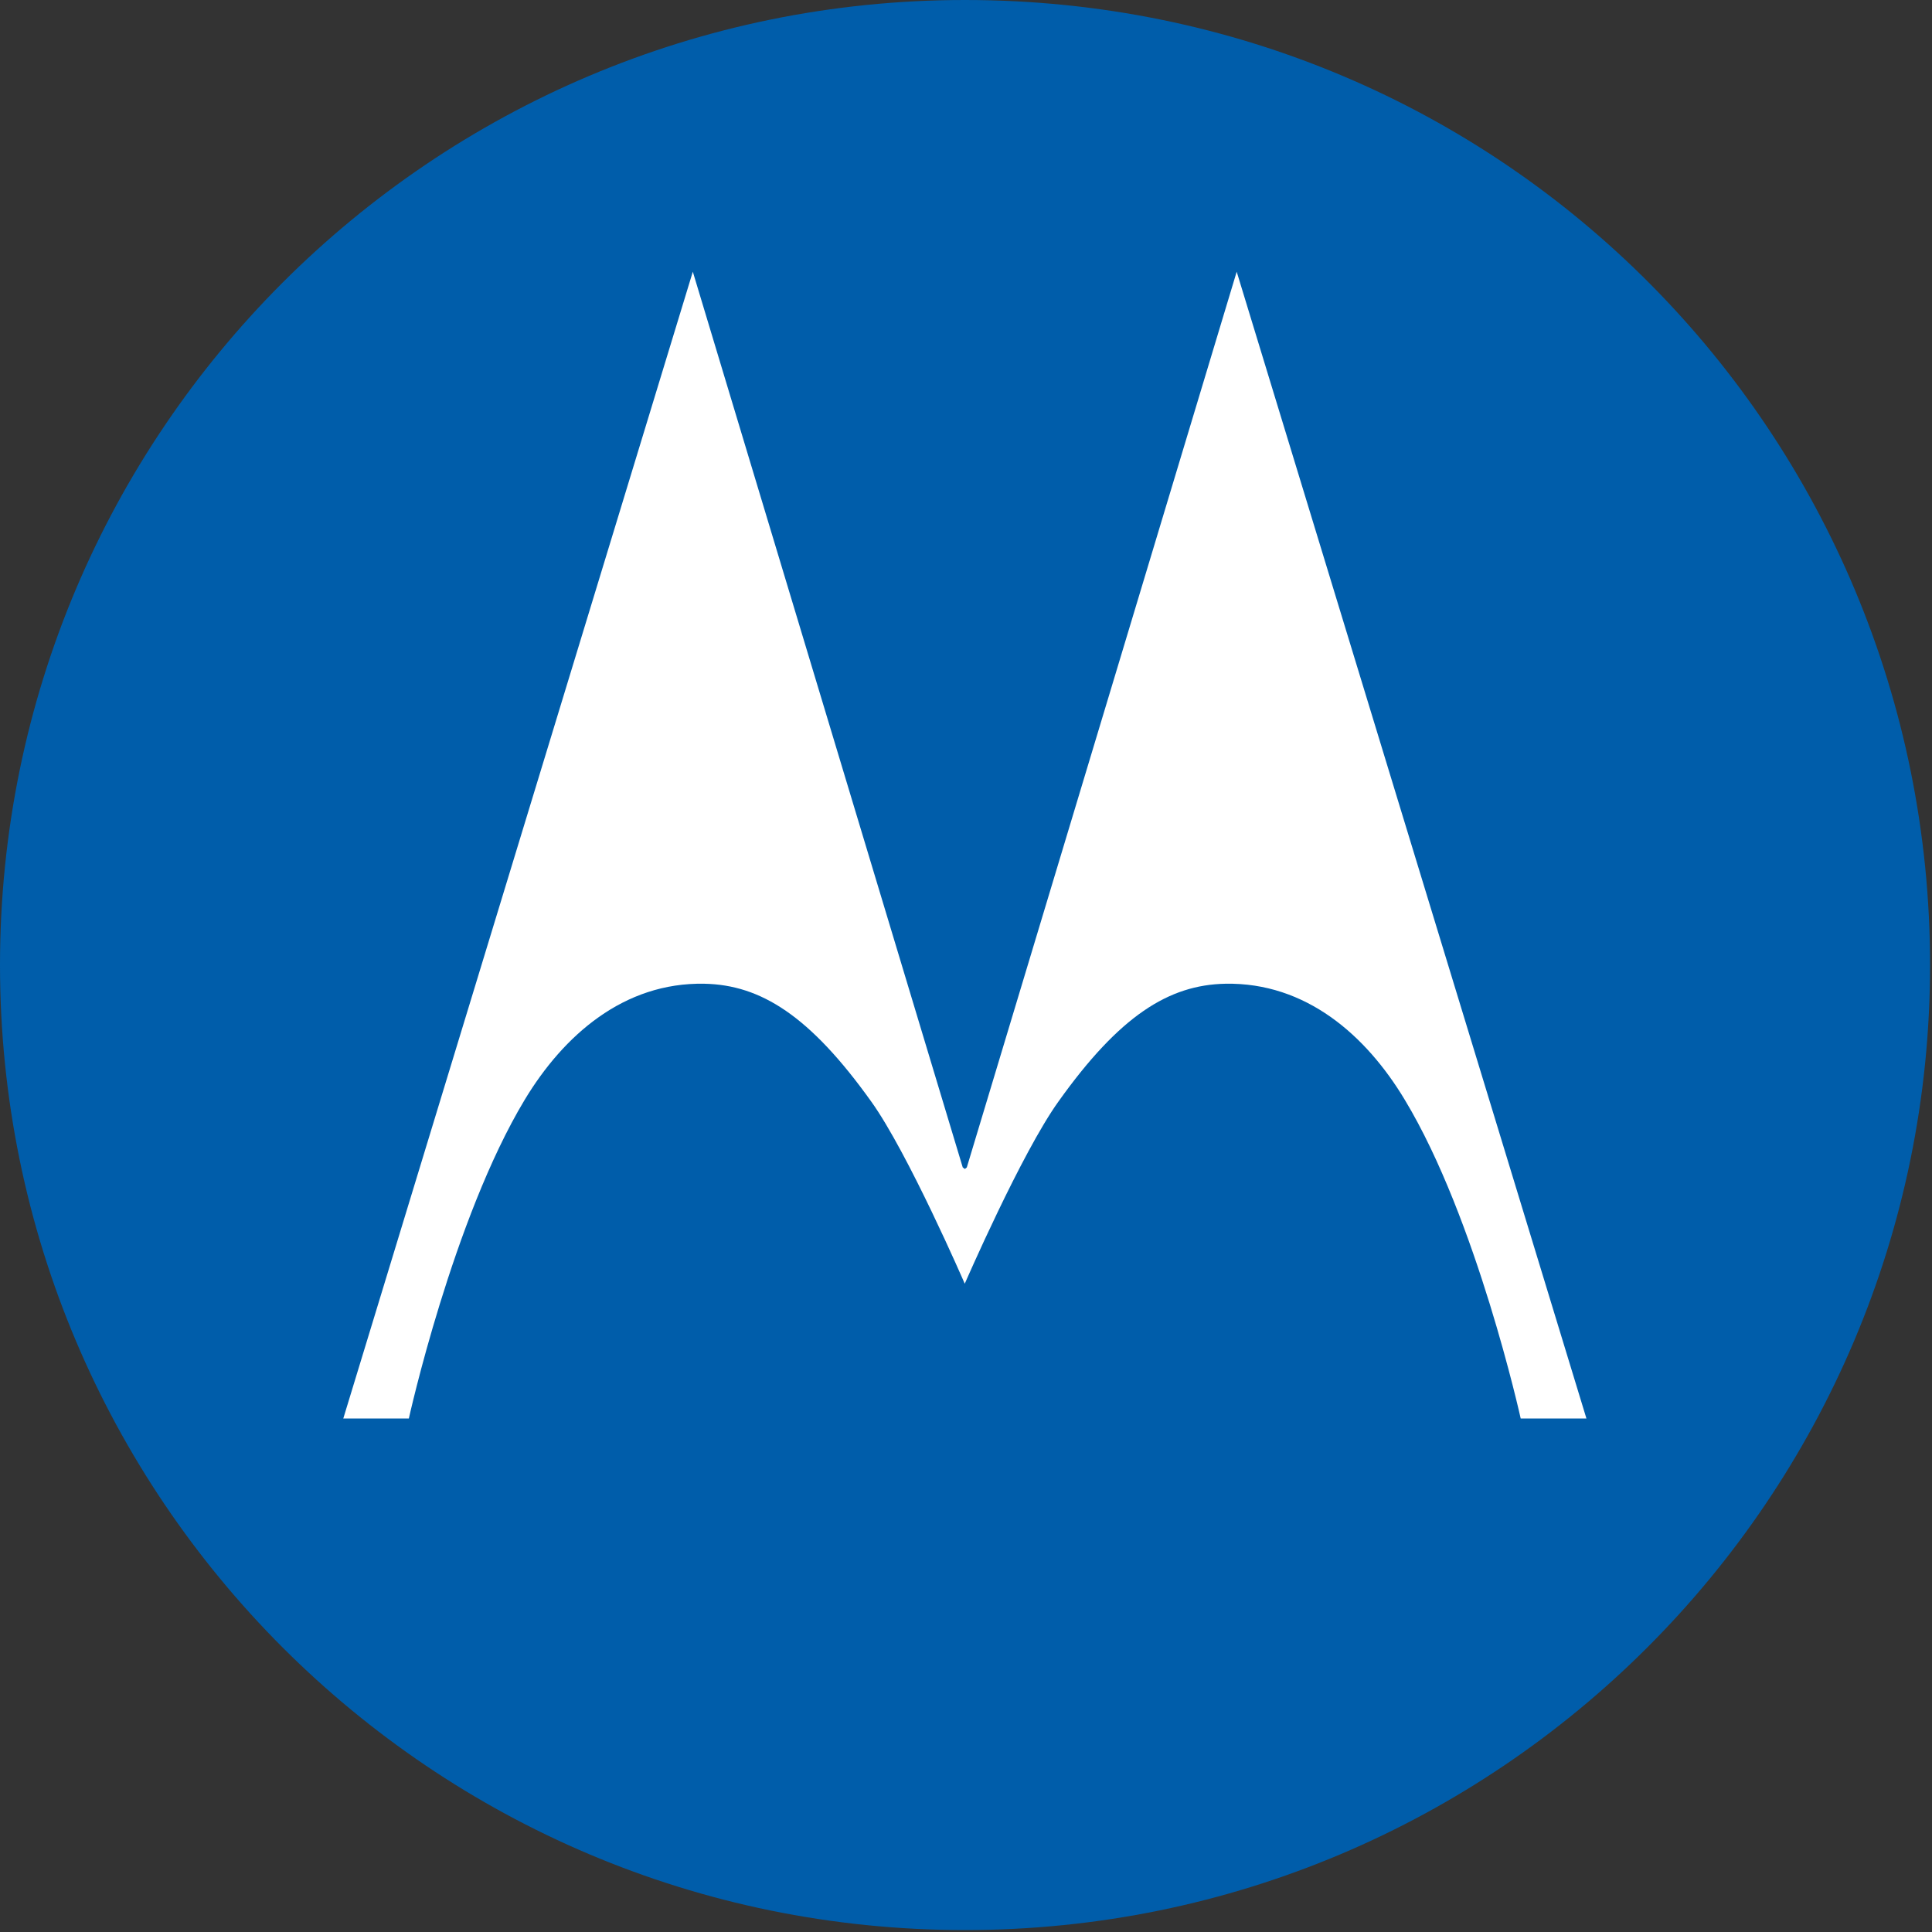
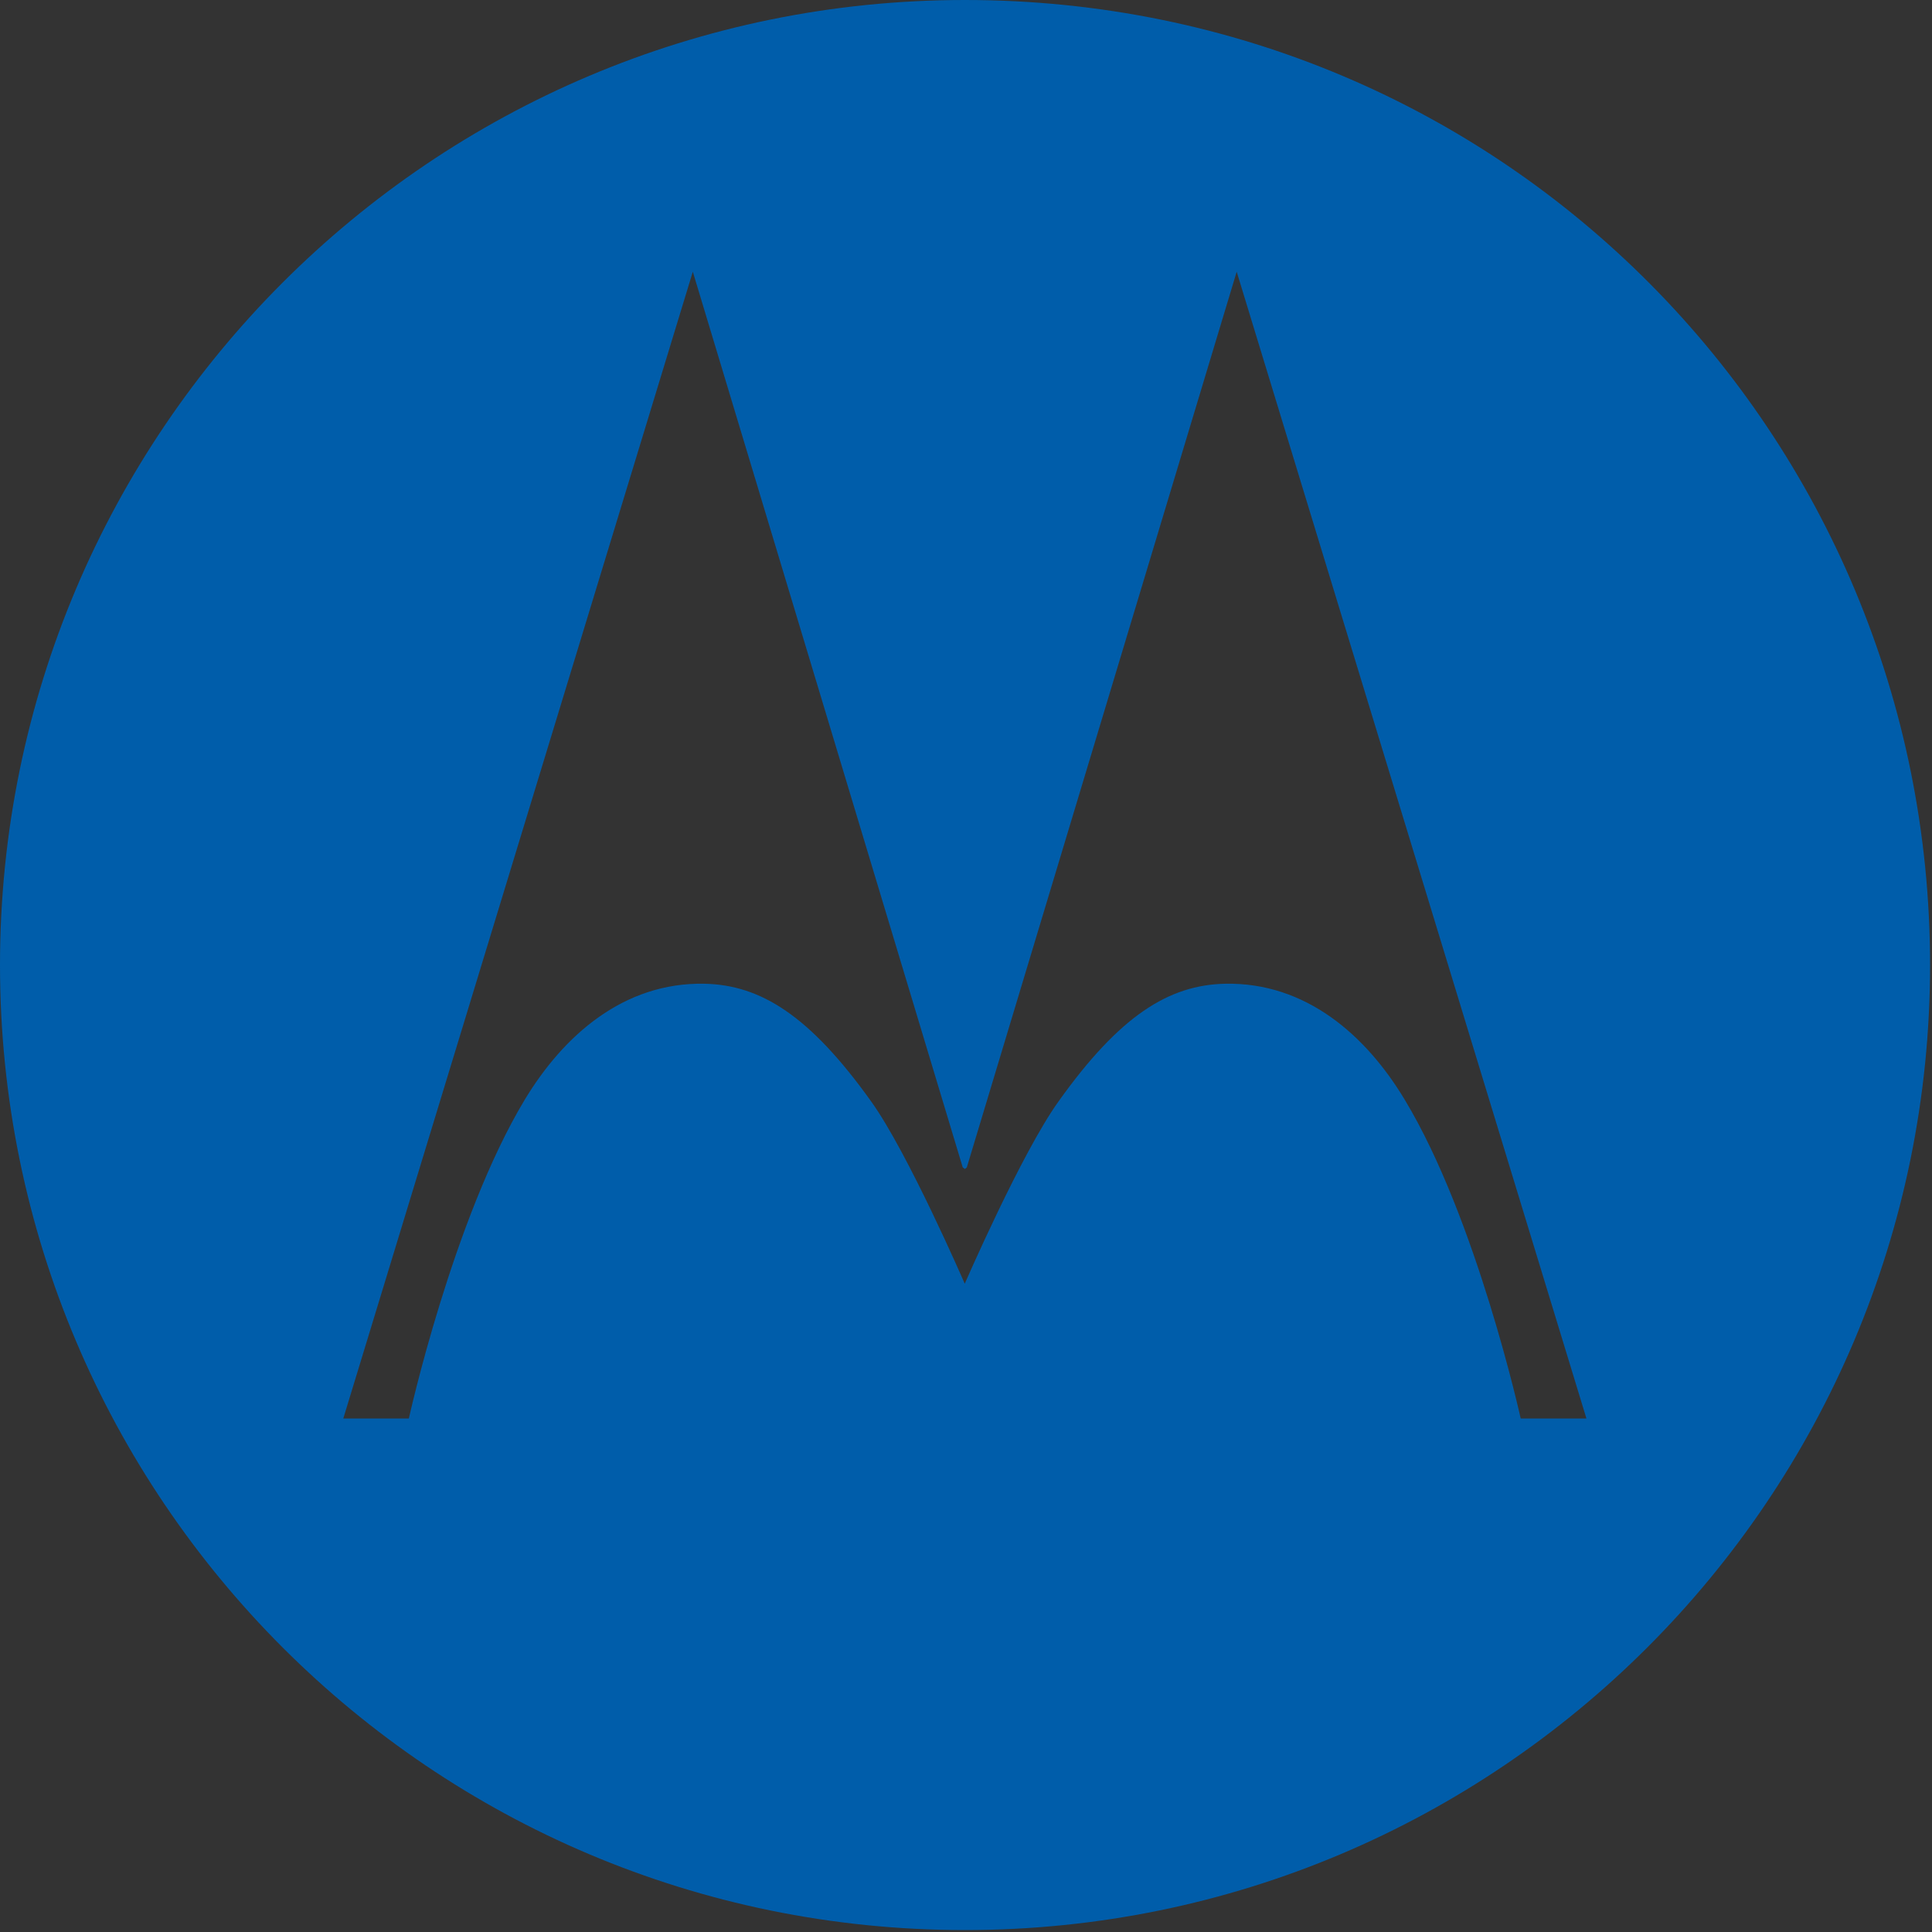
<svg xmlns="http://www.w3.org/2000/svg" height="300" width="300" viewBox="0 0 45 45">
  <rect x="0" y="0" width="45" height="45" fill="#333333" stroke="none" />
-   <path d="m41.949 22.824c0 10.742-8.71 19.453-19.454 19.453s-19.453-8.711-19.453-19.453c0-10.746 8.709-19.454 19.453-19.454s19.454 8.708 19.454 19.454" fill="#fff" />
  <path d="m22.474 0c12.579 0 22.481 10.134 22.481 22.477 0 12.416-10.067 22.478-22.481 22.478-12.412.001-22.474-10.062-22.474-22.477 0-12.417 10.062-22.478 22.474-22.478m-.05 27.191-6.287-20.862-8.141 26.71h1.527s1.027-4.646 2.697-7.421c.909-1.507 2.31-2.739 4.183-2.705 1.319.026 2.462.747 3.889 2.743.858 1.195 2.179 4.244 2.179 4.244s1.322-3.045 2.183-4.244c1.423-1.996 2.566-2.717 3.889-2.743 1.871-.034 3.275 1.198 4.18 2.708 1.671 2.771 2.697 7.418 2.697 7.418h1.531l-8.146-26.71-6.286 20.862-.045.037z" fill="#005daa" />
</svg>